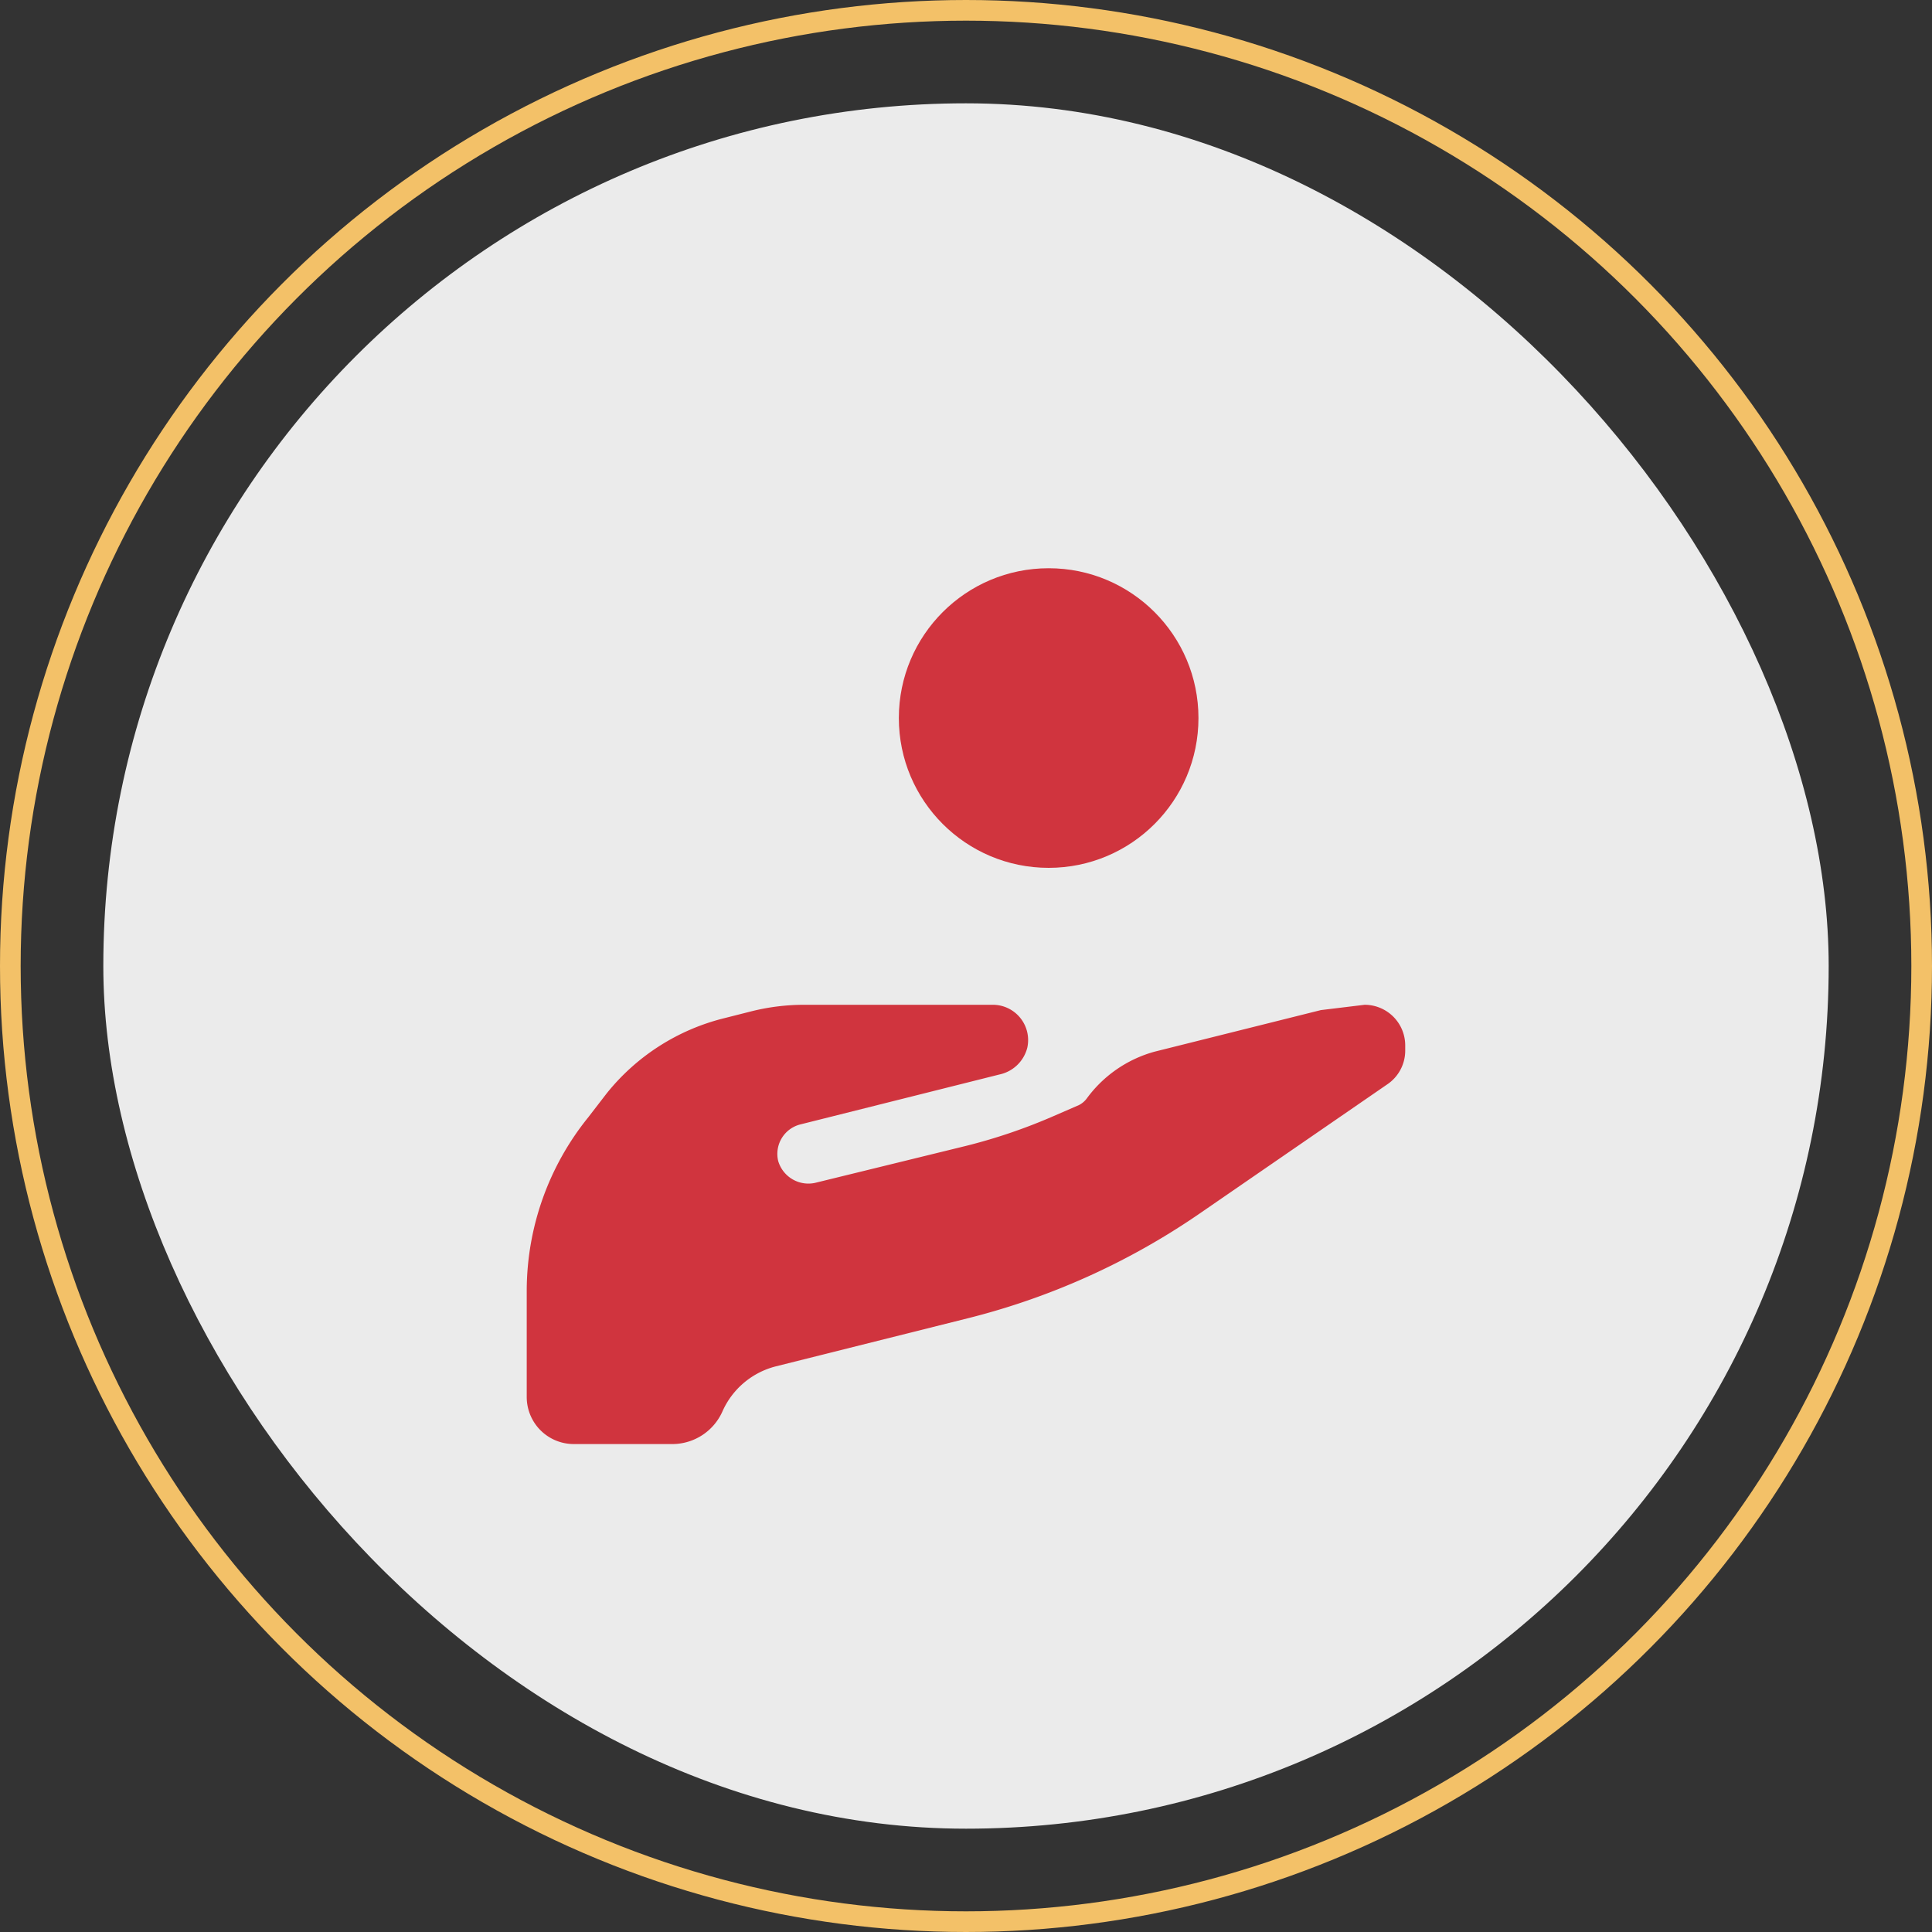
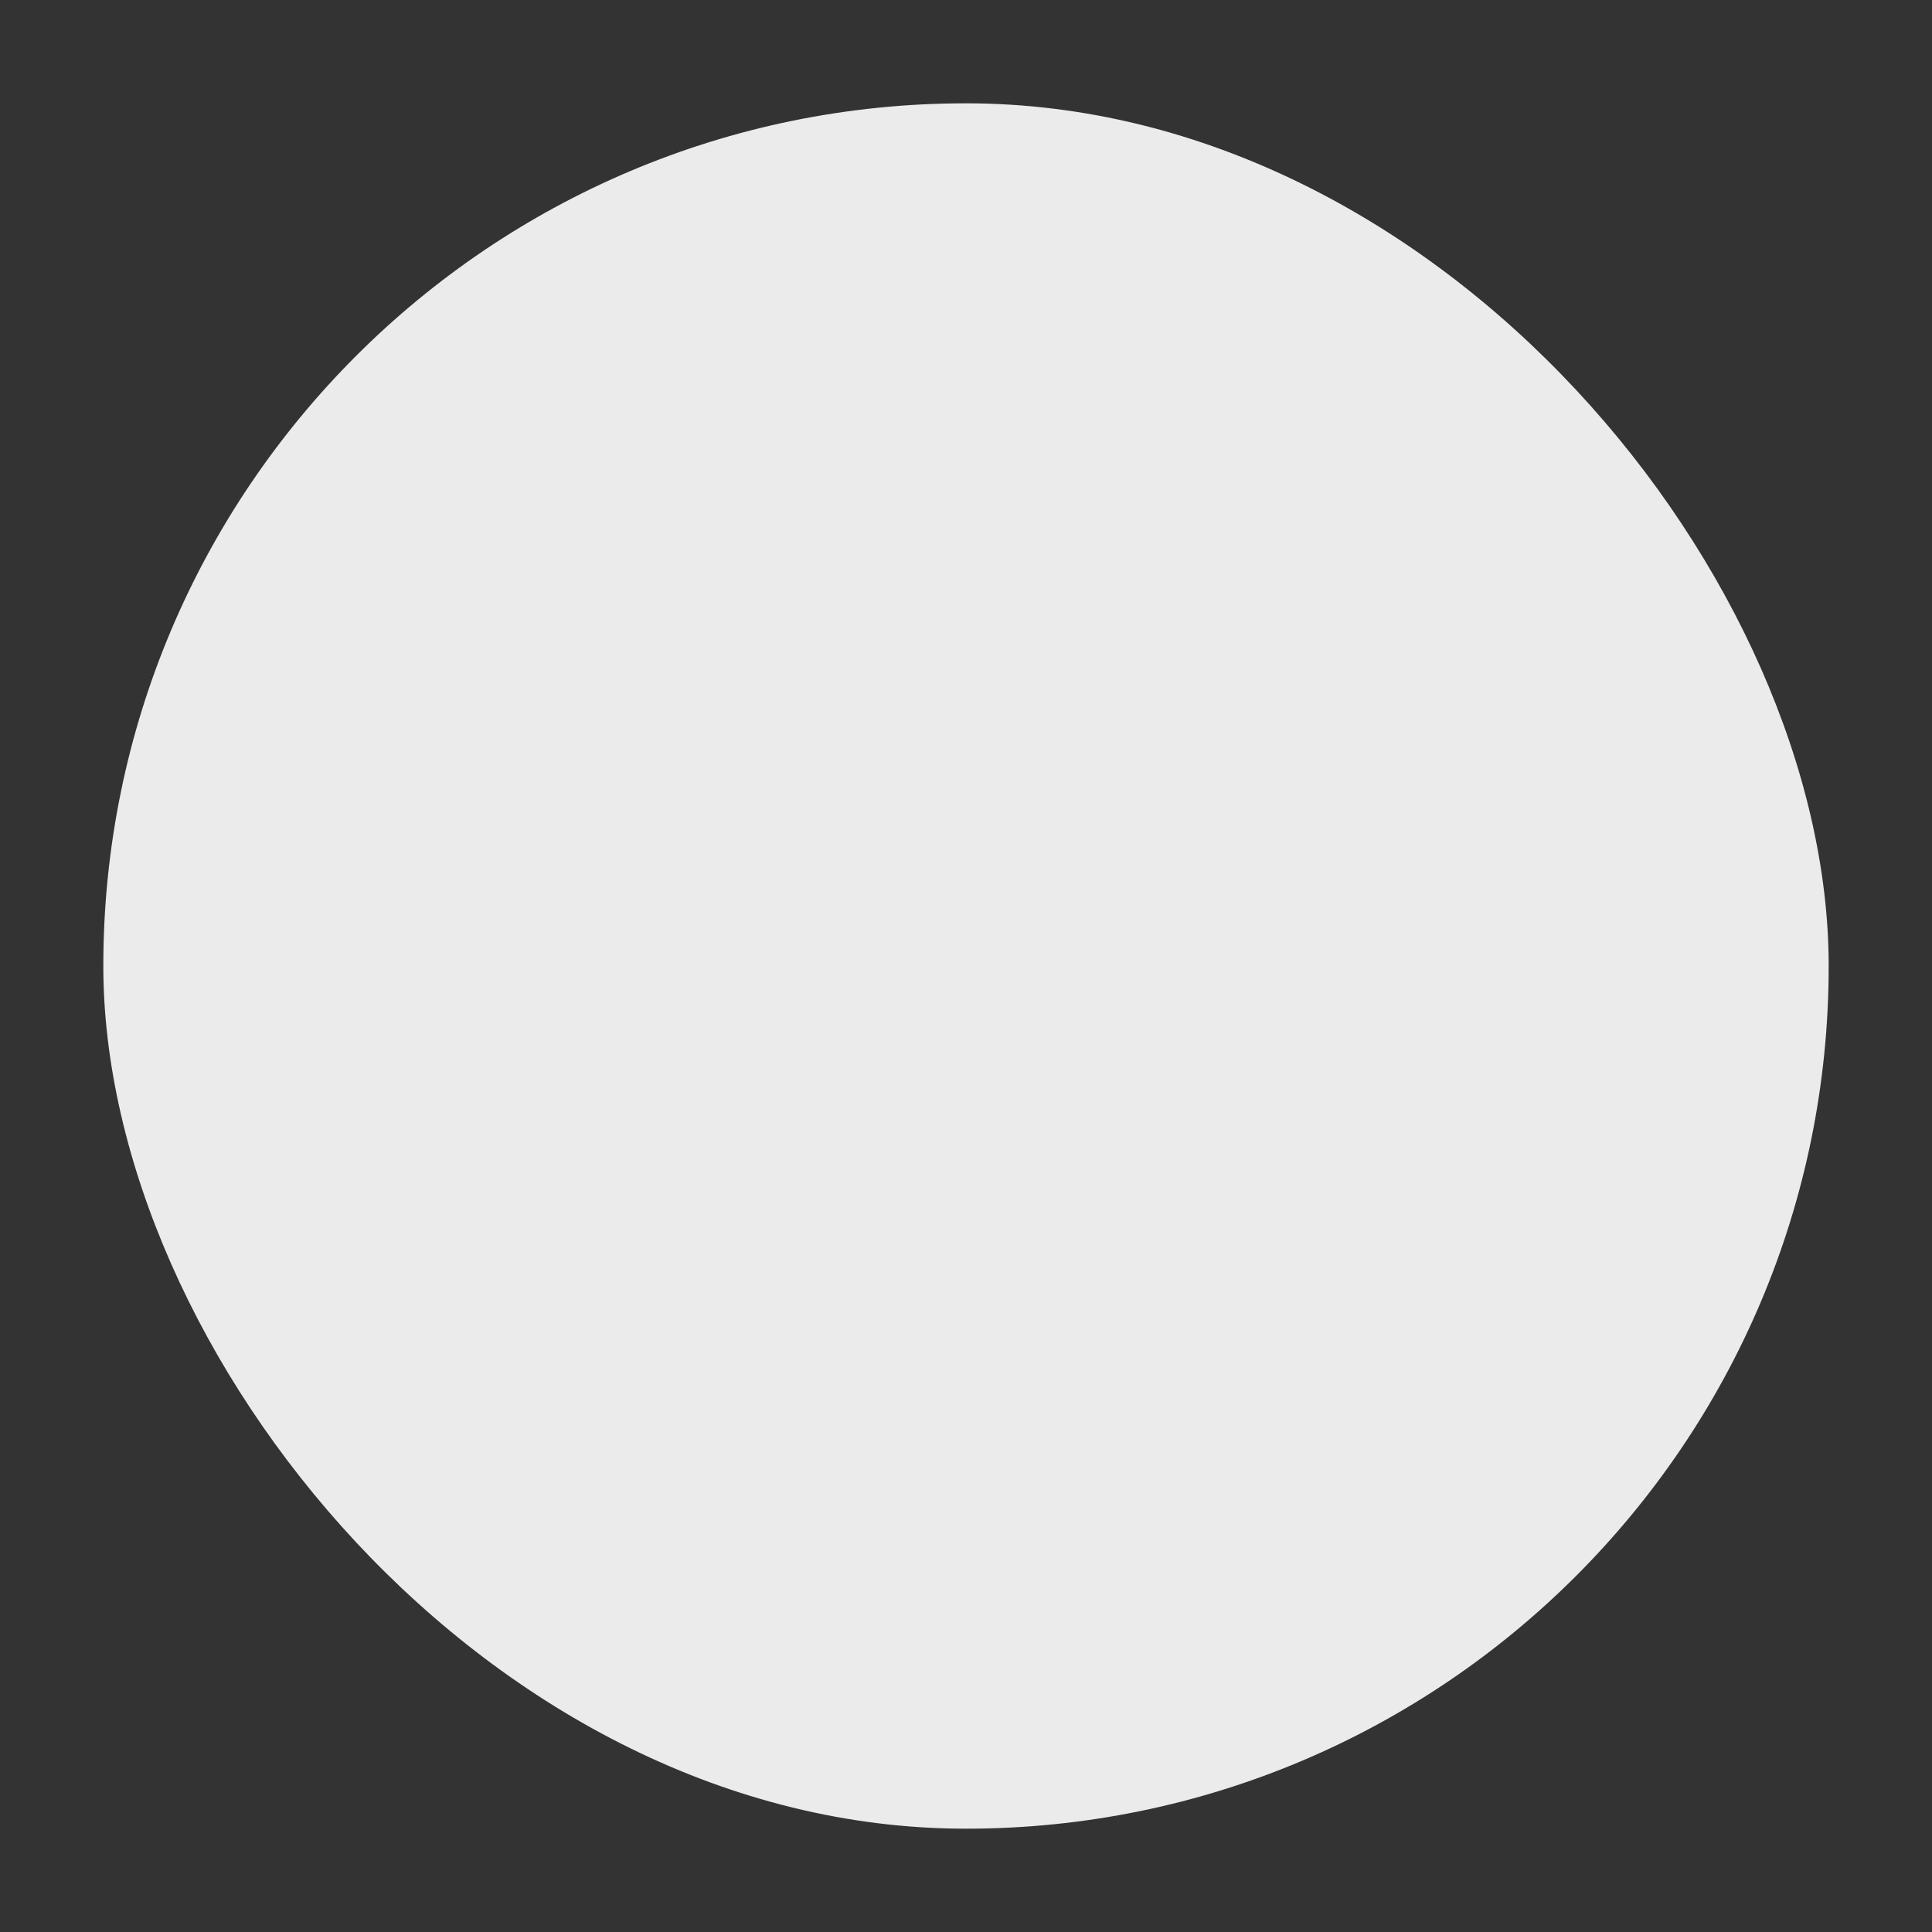
<svg xmlns="http://www.w3.org/2000/svg" width="187" height="187" viewBox="0 0 187 187">
  <rect x="0" y="0" width="187" height="187" fill="#333333" stroke="none" />
  <g id="Group_312" data-name="Group 312" transform="translate(-454 -1270)">
    <g id="Group_290" data-name="Group 290" transform="translate(223 387)">
      <rect id="Bg" width="167" height="167" rx="83.5" transform="translate(241 893)" fill="#ebebeb" />
      <g id="Ellipse_26" data-name="Ellipse 26" transform="translate(231 883)" fill="none" stroke="#f3c168" stroke-width="2">
-         <circle cx="93.5" cy="93.5" r="93.5" stroke="none" />
-         <circle cx="93.5" cy="93.5" r="92.5" fill="none" />
-       </g>
+         </g>
    </g>
    <g id="Group_300" data-name="Group 300">
-       <path id="Path_10024" data-name="Path 10024" d="M8.553,78.517h9.619a5.315,5.315,0,0,0,4.8-3.224,7.742,7.742,0,0,1,5.155-4.3l18.53-4.641a69.267,69.267,0,0,0,22.3-10.027l18.3-12.6a3.933,3.933,0,0,0,1.772-3.242v-.549A3.933,3.933,0,0,0,85.1,36l-4.234.514L64.781,40.535a12.117,12.117,0,0,0-6.59,4.553,2.161,2.161,0,0,1-.744.62L55,46.771a53.783,53.783,0,0,1-8.486,2.888L32.061,53.2a3.047,3.047,0,0,1-3.72-2.073,2.941,2.941,0,0,1,2.126-3.543L49.741,42.75a3.543,3.543,0,0,0,2.71-2.6A3.419,3.419,0,0,0,49.174,36H30.892a21.063,21.063,0,0,0-5.1.62l-2.728.691a21.063,21.063,0,0,0-11.338,7.281l-1.772,2.3A26.75,26.75,0,0,0,4,63.6V73.964a4.553,4.553,0,0,0,4.553,4.553Z" transform="translate(500.983 1331.254)" fill="#d0343e" />
-       <circle id="Ellipse_62" data-name="Ellipse 62" cx="14.5" cy="14.5" r="14.5" transform="translate(541 1325)" fill="#d0343e" />
-     </g>
+       </g>
  </g>
</svg>